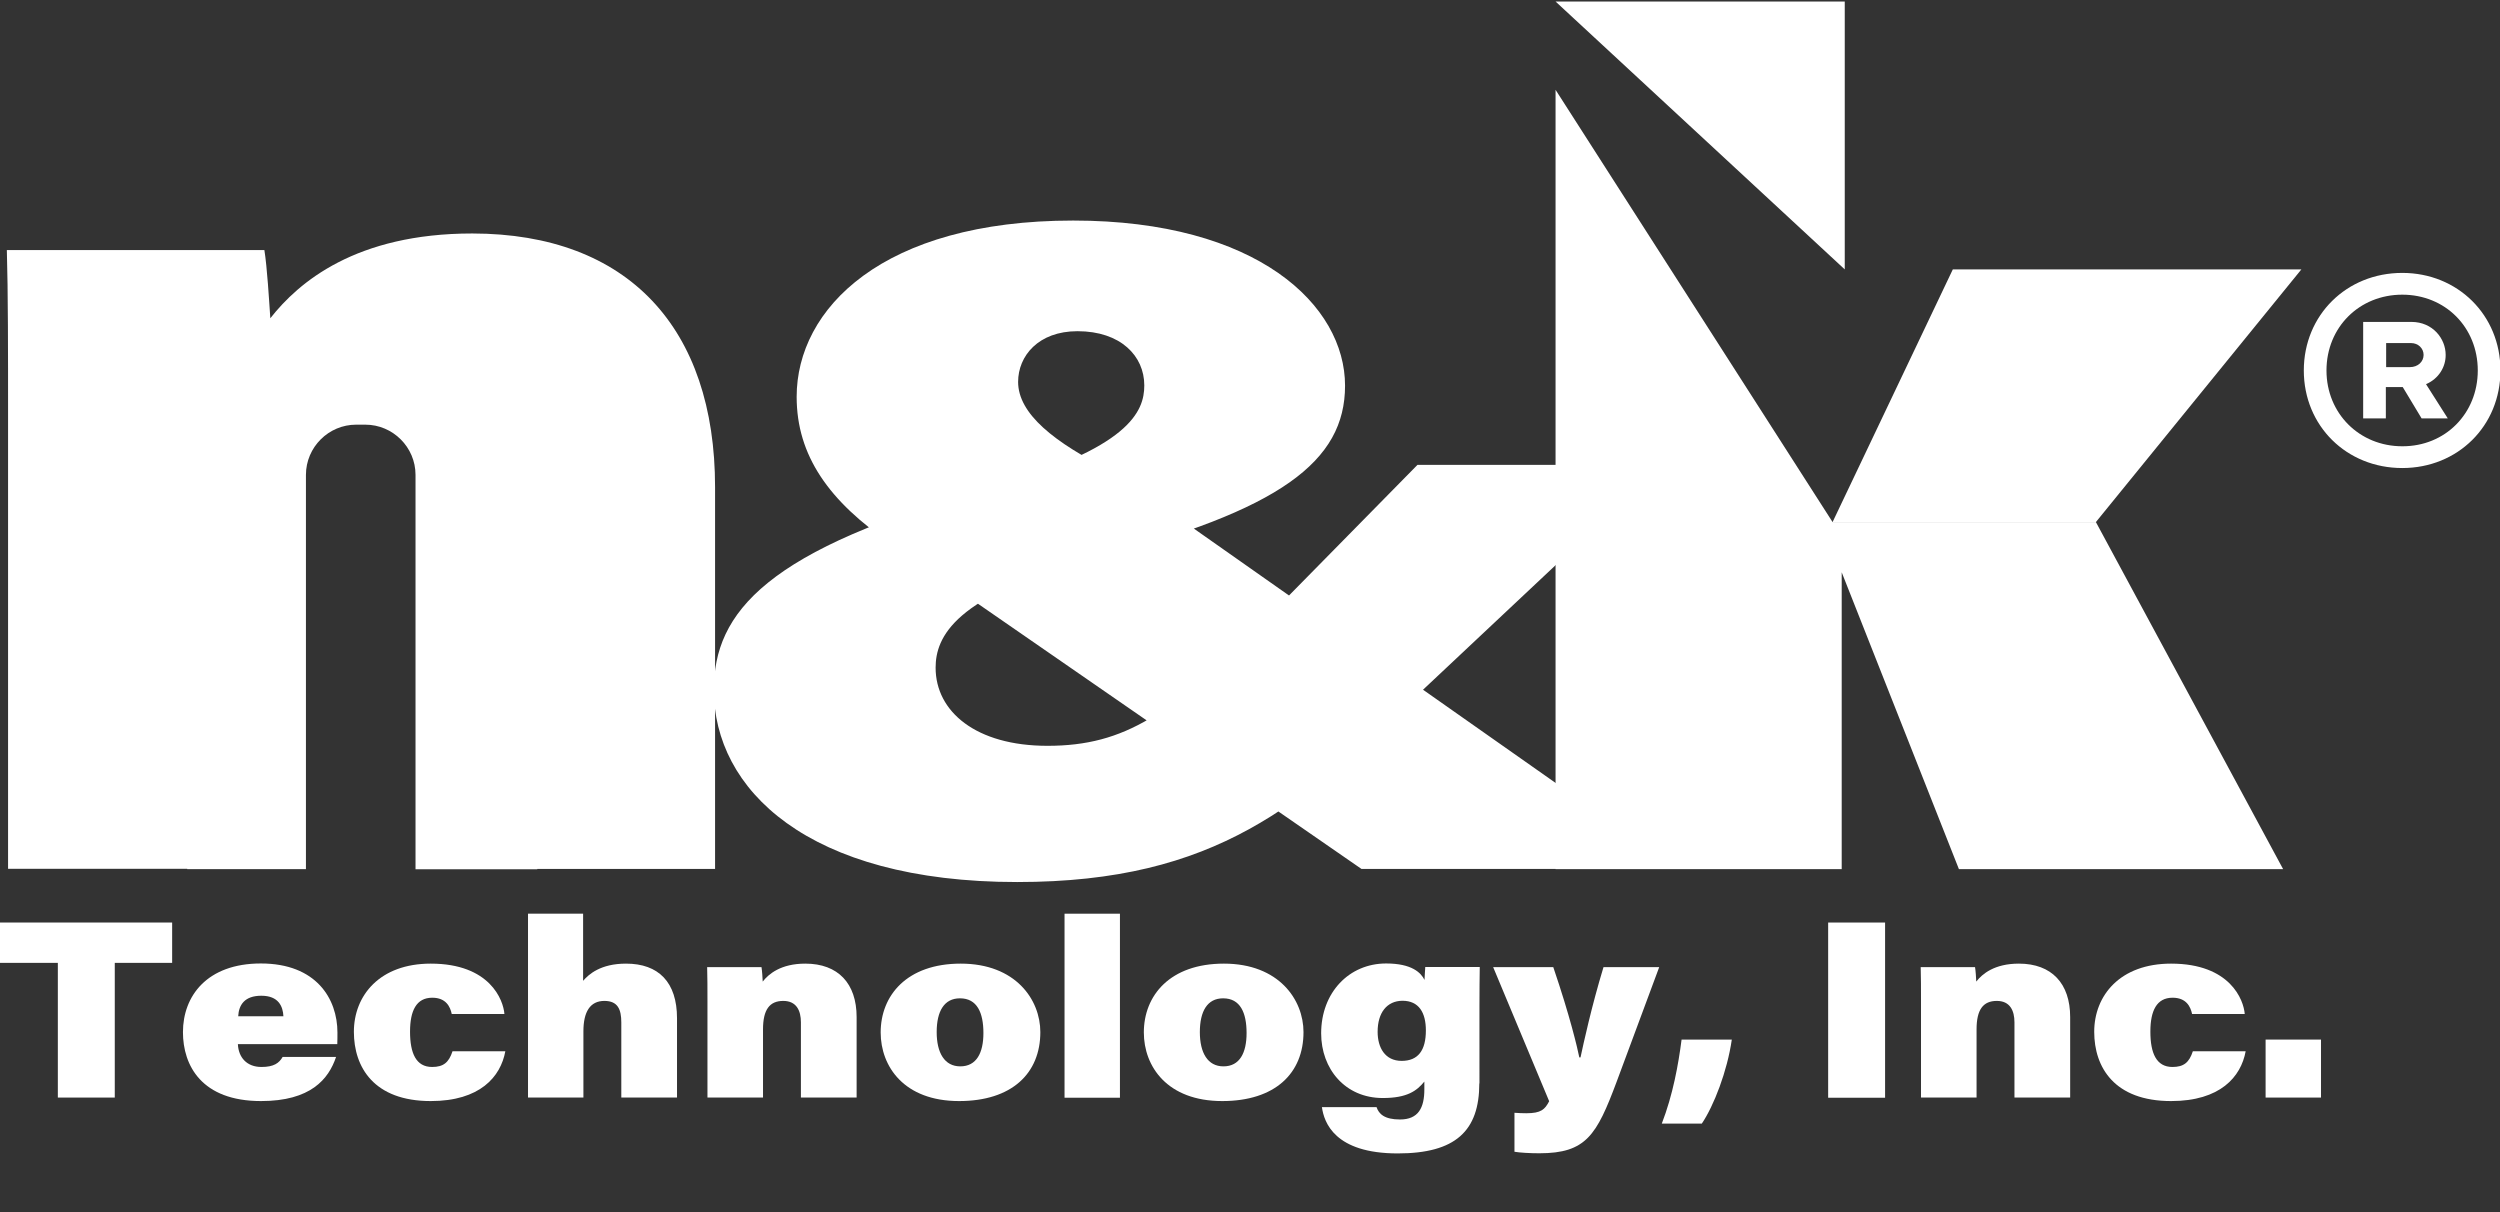
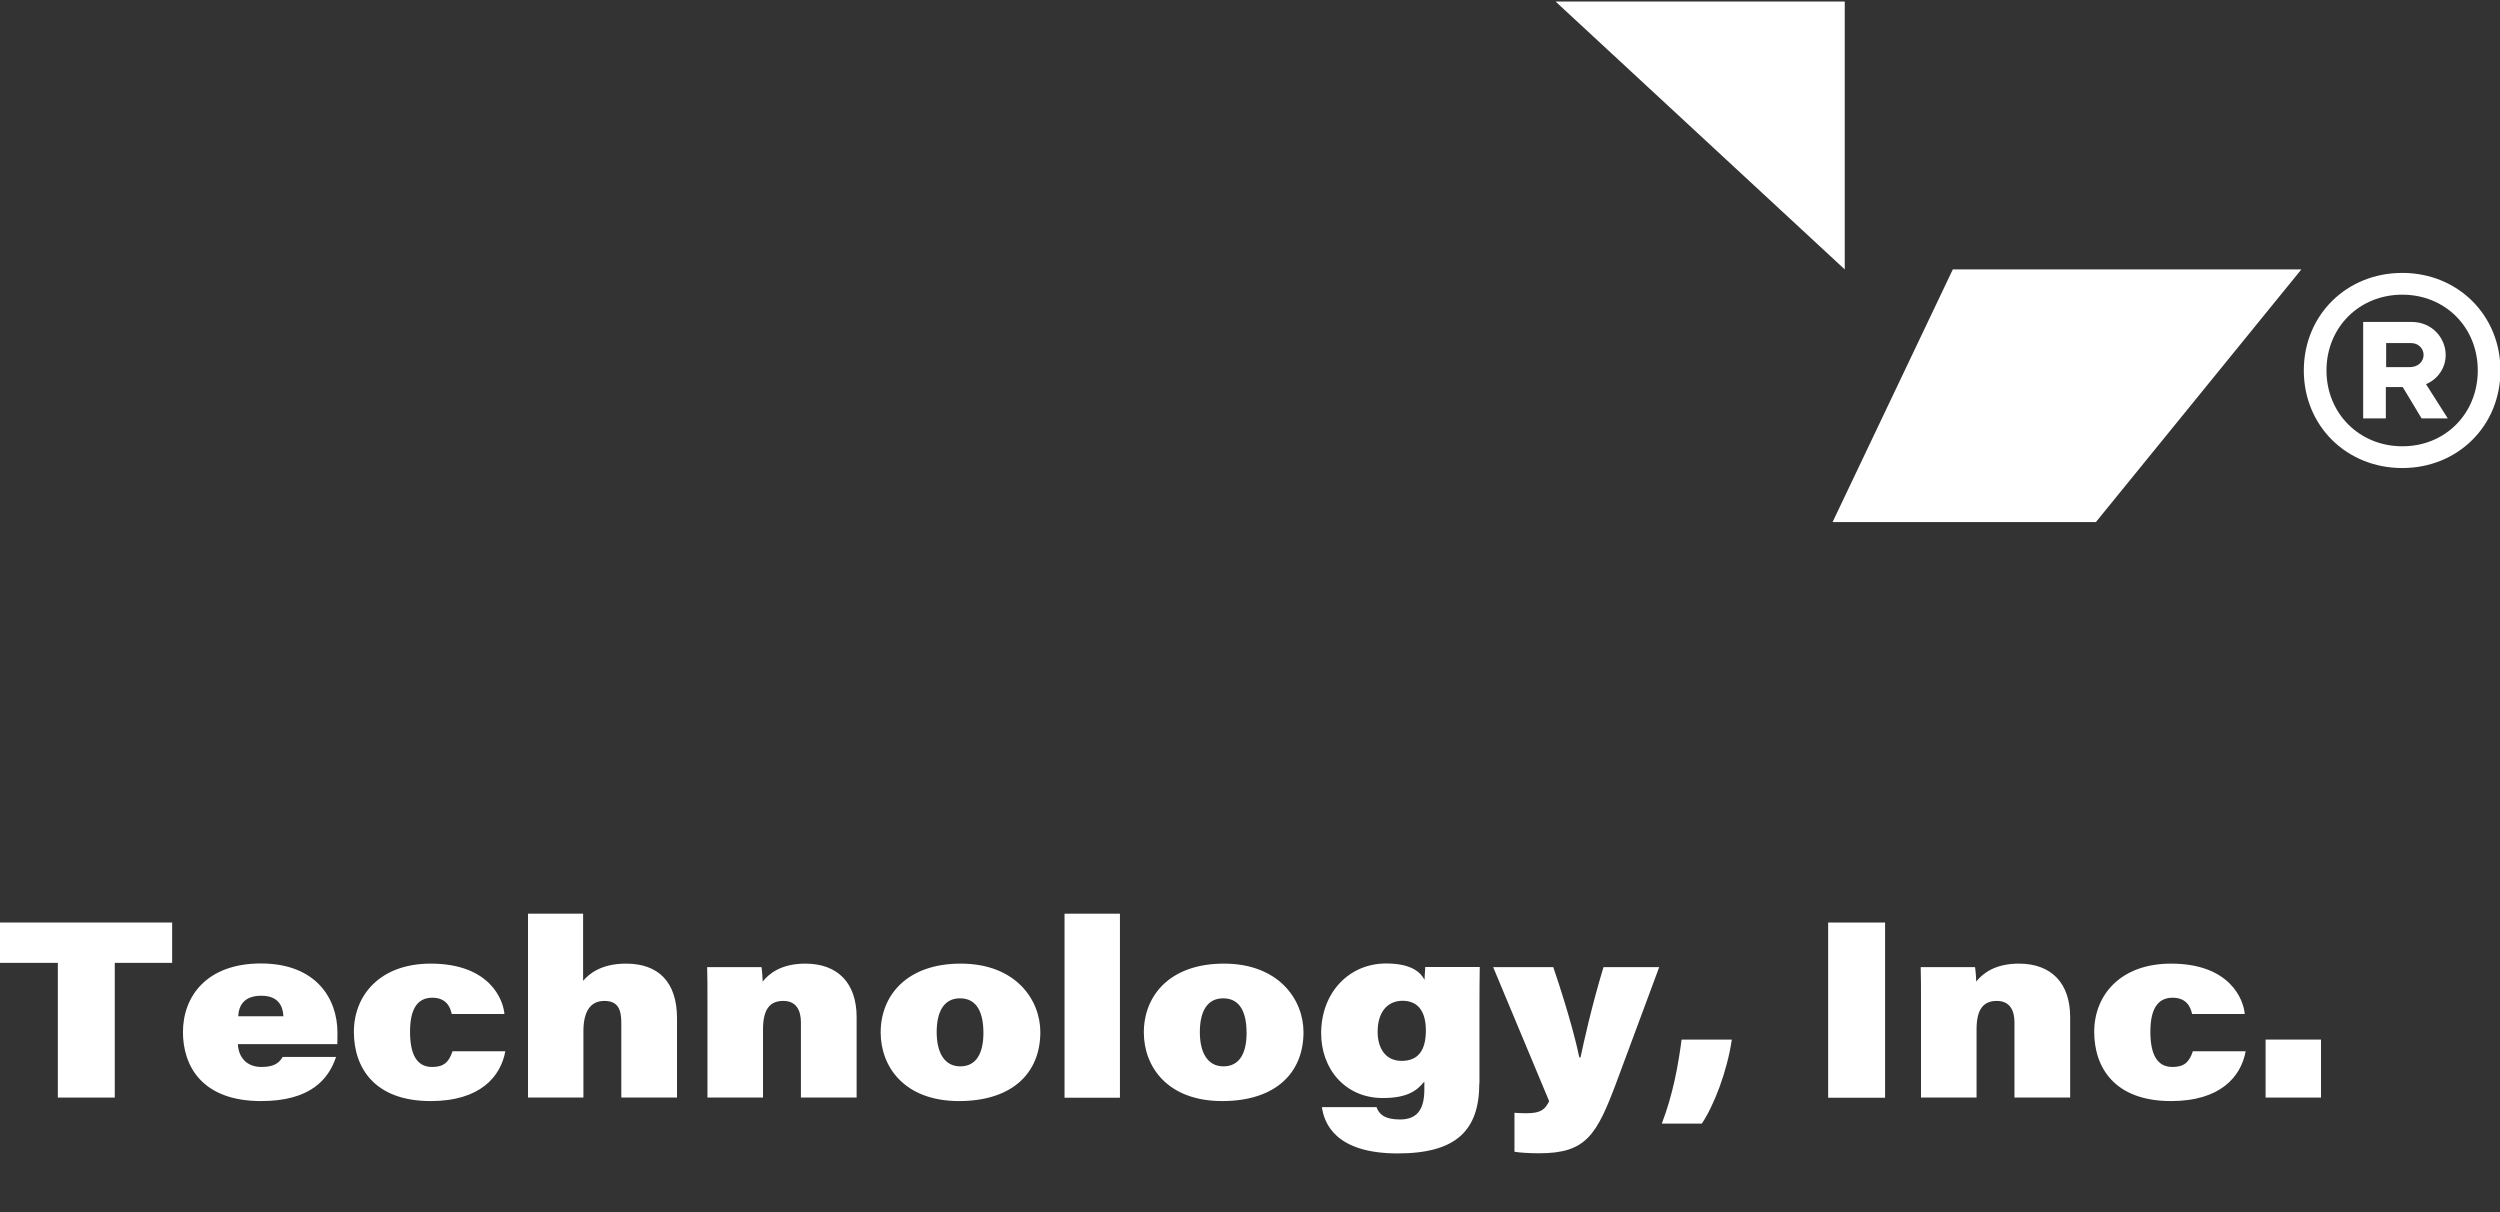
<svg xmlns="http://www.w3.org/2000/svg" id="Layer_1" x="0px" y="0px" viewBox="0 0 1642.5 796.5" style="enable-background:new 0 0 1642.5 796.5;" xml:space="preserve">
  <rect x="0" y="0" width="1642.5" height="796.5" fill="#333333" stroke="none" />
  <style type="text/css">
	.st0{display:none;}
	.st1{display:inline;}
	.st2{fill:#FFFFFF;}
	.st3{fill:#065594;}
</style>
  <g class="st0">
    <rect x="-1630" y="-1294.8" class="st1" width="5000" height="3021.3" />
  </g>
  <g>
    <g>
      <path class="st2" d="M1642.8,243.4c0,36.5-28.1,64.1-64.5,64.1c-36.6,0-64.7-27.7-64.7-64.1s28.1-64.1,64.7-64.1    C1614.7,179.3,1642.8,207,1642.8,243.4z M1627.9,243.4c0-28.4-21.4-49.8-49.6-49.8c-28.2,0-49.8,21.4-49.8,49.8    c0,28.2,21.6,49.8,49.8,49.8C1606.5,293.3,1627.9,271.7,1627.9,243.4z M1593.9,252.4l14.3,22.5H1591l-12.4-20.6h-11.1v20.6h-14.9    v-63.4h31.7c14.1,0,22.5,11.1,22.5,21.6C1606.9,241,1602.3,248.8,1593.9,252.4z M1567.6,241.2h15.7c5.3,0,9-3.6,9-8    s-3.6-7.8-8.2-7.8h-16.4V241.2z" />
    </g>
  </g>
  <g>
    <g>
      <g>
        <path class="st2" d="M38,632.6H0v-26.5h113.1v26.5H75.4v88.5H38V632.6z" />
        <path class="st2" d="M156.3,686.1c0.4,8.5,5.7,14.9,15.5,14.9c8.2,0,11.6-2.6,13.9-6.6h35.1c-4.9,14.6-16.7,29-49.3,29     c-39,0-51.3-23.3-51.3-45.3c0-23.6,15.7-45.1,51.2-45.1c36.4,0,50.3,23.2,50.3,45.4c0,1.5,0,5.7-0.1,7.6H156.3z M186.2,667.7     c-0.3-6.4-3.1-13.5-14.5-13.5c-10.9,0-14.8,5.9-15.2,13.5H186.2z" />
        <path class="st2" d="M332,690.7c-3.1,16.8-16.7,32.7-49,32.7c-37.3,0-50.5-22.2-50.5-45.5c0-23.9,17-44.8,50.5-44.8     c38.9,0,47.7,23.9,48.4,33.1h-34.6c-1-4.8-3.8-10.7-12.8-10.7c-10.5,0-14.6,8.6-14.6,22.3c0,14.1,3.9,23.2,14.5,23.2     c7.5,0,11-3,13.4-10.3H332z" />
        <path class="st2" d="M383.1,600.3v44.1c3.7-4.3,11.5-11.3,28.2-11.3c21.4,0,33.5,12.2,33.5,35.9v52.1h-36.6v-49.3     c0-8.5-2.2-14.2-11.1-14.2c-9.5,0-13.8,7.3-13.8,20v43.5h-36.4V600.3H383.1z" />
        <path class="st2" d="M464.8,657.7c0-7.5,0-16.7-0.2-22.3h35.7c0.4,2.3,0.7,7,0.8,9.5c3.9-5,11.9-11.8,28-11.8     c21.6,0,33.7,13.1,33.7,35.1v52.9h-36.6v-49.4c0-7.7-2.9-14.1-11.6-14.1c-8.9,0-13.3,5.6-13.3,18.7v44.8h-36.5V657.7z" />
        <path class="st2" d="M683.5,678.1c0,27.1-18.7,45.3-53.4,45.3c-36.1,0-51.5-22.7-51.5-45.1c0-24.2,17.1-45.2,52.6-45.2     C667.3,633.1,683.5,656.8,683.5,678.1z M615.4,678.1c0,13.5,5.1,22.5,15.5,22.5c10.7,0,15.2-8.9,15.2-21.9     c0-13.3-4.1-22.8-15.4-22.8C620.3,655.9,615.4,664.4,615.4,678.1z" />
        <path class="st2" d="M699.4,721.1V600.3h36.4v120.9H699.4z" />
        <path class="st2" d="M856.4,678.1c0,27.1-18.7,45.3-53.4,45.3c-36.1,0-51.5-22.7-51.5-45.1c0-24.2,17.1-45.2,52.6-45.2     C840.2,633.1,856.4,656.8,856.4,678.1z M788.3,678.1c0,13.5,5.1,22.5,15.5,22.5c10.7,0,15.2-8.9,15.2-21.9     c0-13.3-4.1-22.8-15.4-22.8C793.2,655.9,788.3,664.4,788.3,678.1z" />
        <path class="st2" d="M971.9,711.8c0,31.2-15.6,46-53.6,46c-41.4,0-48.4-20.3-49.8-30.4h35.9c1.5,4.4,5.1,8.1,15.4,8.1     c12.1,0,16-7.7,16-19.8v-5.1c-4.9,6-11.2,10.8-27.3,10.8c-24.8,0-40.5-19.2-40.5-42.5c0-26.9,18.4-45.9,42.7-45.9     c16.9,0,22.9,6.1,25.2,10.8c0.2-2.7,0.3-6.6,0.5-8.5h35.8c-0.1,6.4-0.2,16.1-0.2,25.8V711.8z M905.1,677.9     c0,10.3,4.8,19.1,15.8,19.1c10.8,0,15.9-6.9,15.9-20c0-11.6-4.5-19.5-15.4-19.5C911.2,657.6,905.1,665.3,905.1,677.9z" />
        <path class="st2" d="M1020.5,635.4c11.1,32.6,15.9,53.3,17.1,59.3h0.8c2-9.3,7.2-33.3,15.1-59.3h36.6l-28,75.4     c-13.1,35-20,46.9-50.8,46.9c-6.1,0-13-0.4-16.3-1v-25.6c2.9,0.2,5.3,0.3,7.8,0.3c9.7,0,12.2-2.5,15-7.9l-36.8-88.1H1020.5z" />
        <path class="st2" d="M1091.8,738.2c7.3-18.9,10.9-38.8,13-55.2h33c-3,20.8-11.8,43.5-19.7,55.2H1091.8z" />
        <path class="st2" d="M1238.5,606.1v115.1h-37.4V606.1H1238.5z" />
        <path class="st2" d="M1262.1,657.7c0-7.5,0-16.7-0.2-22.3h35.7c0.4,2.3,0.7,7,0.8,9.5c3.9-5,11.9-11.8,28-11.8     c21.6,0,33.7,13.1,33.7,35.1v52.9h-36.6v-49.4c0-7.7-2.9-14.1-11.6-14.1c-8.9,0-13.3,5.6-13.3,18.7v44.8h-36.5V657.7z" />
        <path class="st2" d="M1475.4,690.7c-3.1,16.8-16.7,32.7-49,32.7c-37.3,0-50.5-22.2-50.5-45.5c0-23.9,17-44.8,50.5-44.8     c38.9,0,47.7,23.9,48.4,33.1h-34.6c-1-4.8-3.8-10.7-12.8-10.7c-10.5,0-14.6,8.6-14.6,22.3c0,14.1,3.9,23.2,14.5,23.2     c7.5,0,11-3,13.4-10.3H1475.4z" />
        <path class="st2" d="M1488.5,721.1V683h36.4v38.1H1488.5z" />
      </g>
    </g>
  </g>
  <g class="st0">
    <g class="st1">
      <g>
        <path class="st3" d="M382.3,666.2c0-35.5,0-79.2-0.8-105.7h169.2c1.8,11.1,3.1,33.1,3.9,44.8c18.6-23.7,56.2-55.7,132.7-55.7     c102.5,0,159.5,62,159.5,166.6v250.8H673.2V732.8c0-36.7-13.6-66.8-55.1-66.8c-42,0-63,26.6-63,88.6v212.5H382.3V666.2z" />
      </g>
    </g>
  </g>
  <g>
    <g>
      <g>
-         <path class="st2" d="M1092.2,305.4L932,455.9c-77.2,72.4-132.3,123.6-263.7,123.6c-138.2,0-199.3-61.3-199.3-126.2     c0-51,34.5-92.7,181.6-133c91.7-25.6,101.2-50,101.2-67.1c0-19.3-15.5-35.6-43.9-35.6c-25.7,0-39,16.3-39,33.3     c0,20.8,23.3,39.8,62.3,59l371.2,261H894.5L585.9,357.5c-41.4-28.1-62.5-58.3-62.5-96.8c0-57.8,56.3-115.8,181.7-115.8     c121.1,0,178.6,55.7,178.6,108.5c0,49.6-42.3,82-164.9,113.5c-92.2,23.9-104.1,51.9-104.1,71.8c0,28.8,26.5,51.3,73.5,51.3     c51,0,81.7-21,141.8-81.6l101.3-103H1092.2z" />
-       </g>
+         </g>
    </g>
  </g>
-   <polygon class="st2" points="1022,59 1022,571 1210,571 1210,376 1287,571 1500,571 1377,343 1204,343 " />
  <polygon class="st2" points="1022,1 1212,177 1212,1 " />
  <polygon class="st2" points="1204,343 1283,177 1512,177 1377,343 " />
-   <path class="st2" d="M469.8,320.1v250.8H353v0.2h-80V312c0-18.2-14.9-33-33-33h-6c-18.1,0-33,14.8-33,33v259h-78v-0.2H5.3V270  c0-35.5,0-79.2-0.8-105.7h169.2c1.8,11.1,3.1,33.1,3.9,44.8c18.6-23.7,56.2-55.7,132.7-55.7C412.7,153.5,469.8,215.5,469.8,320.1z" />
</svg>